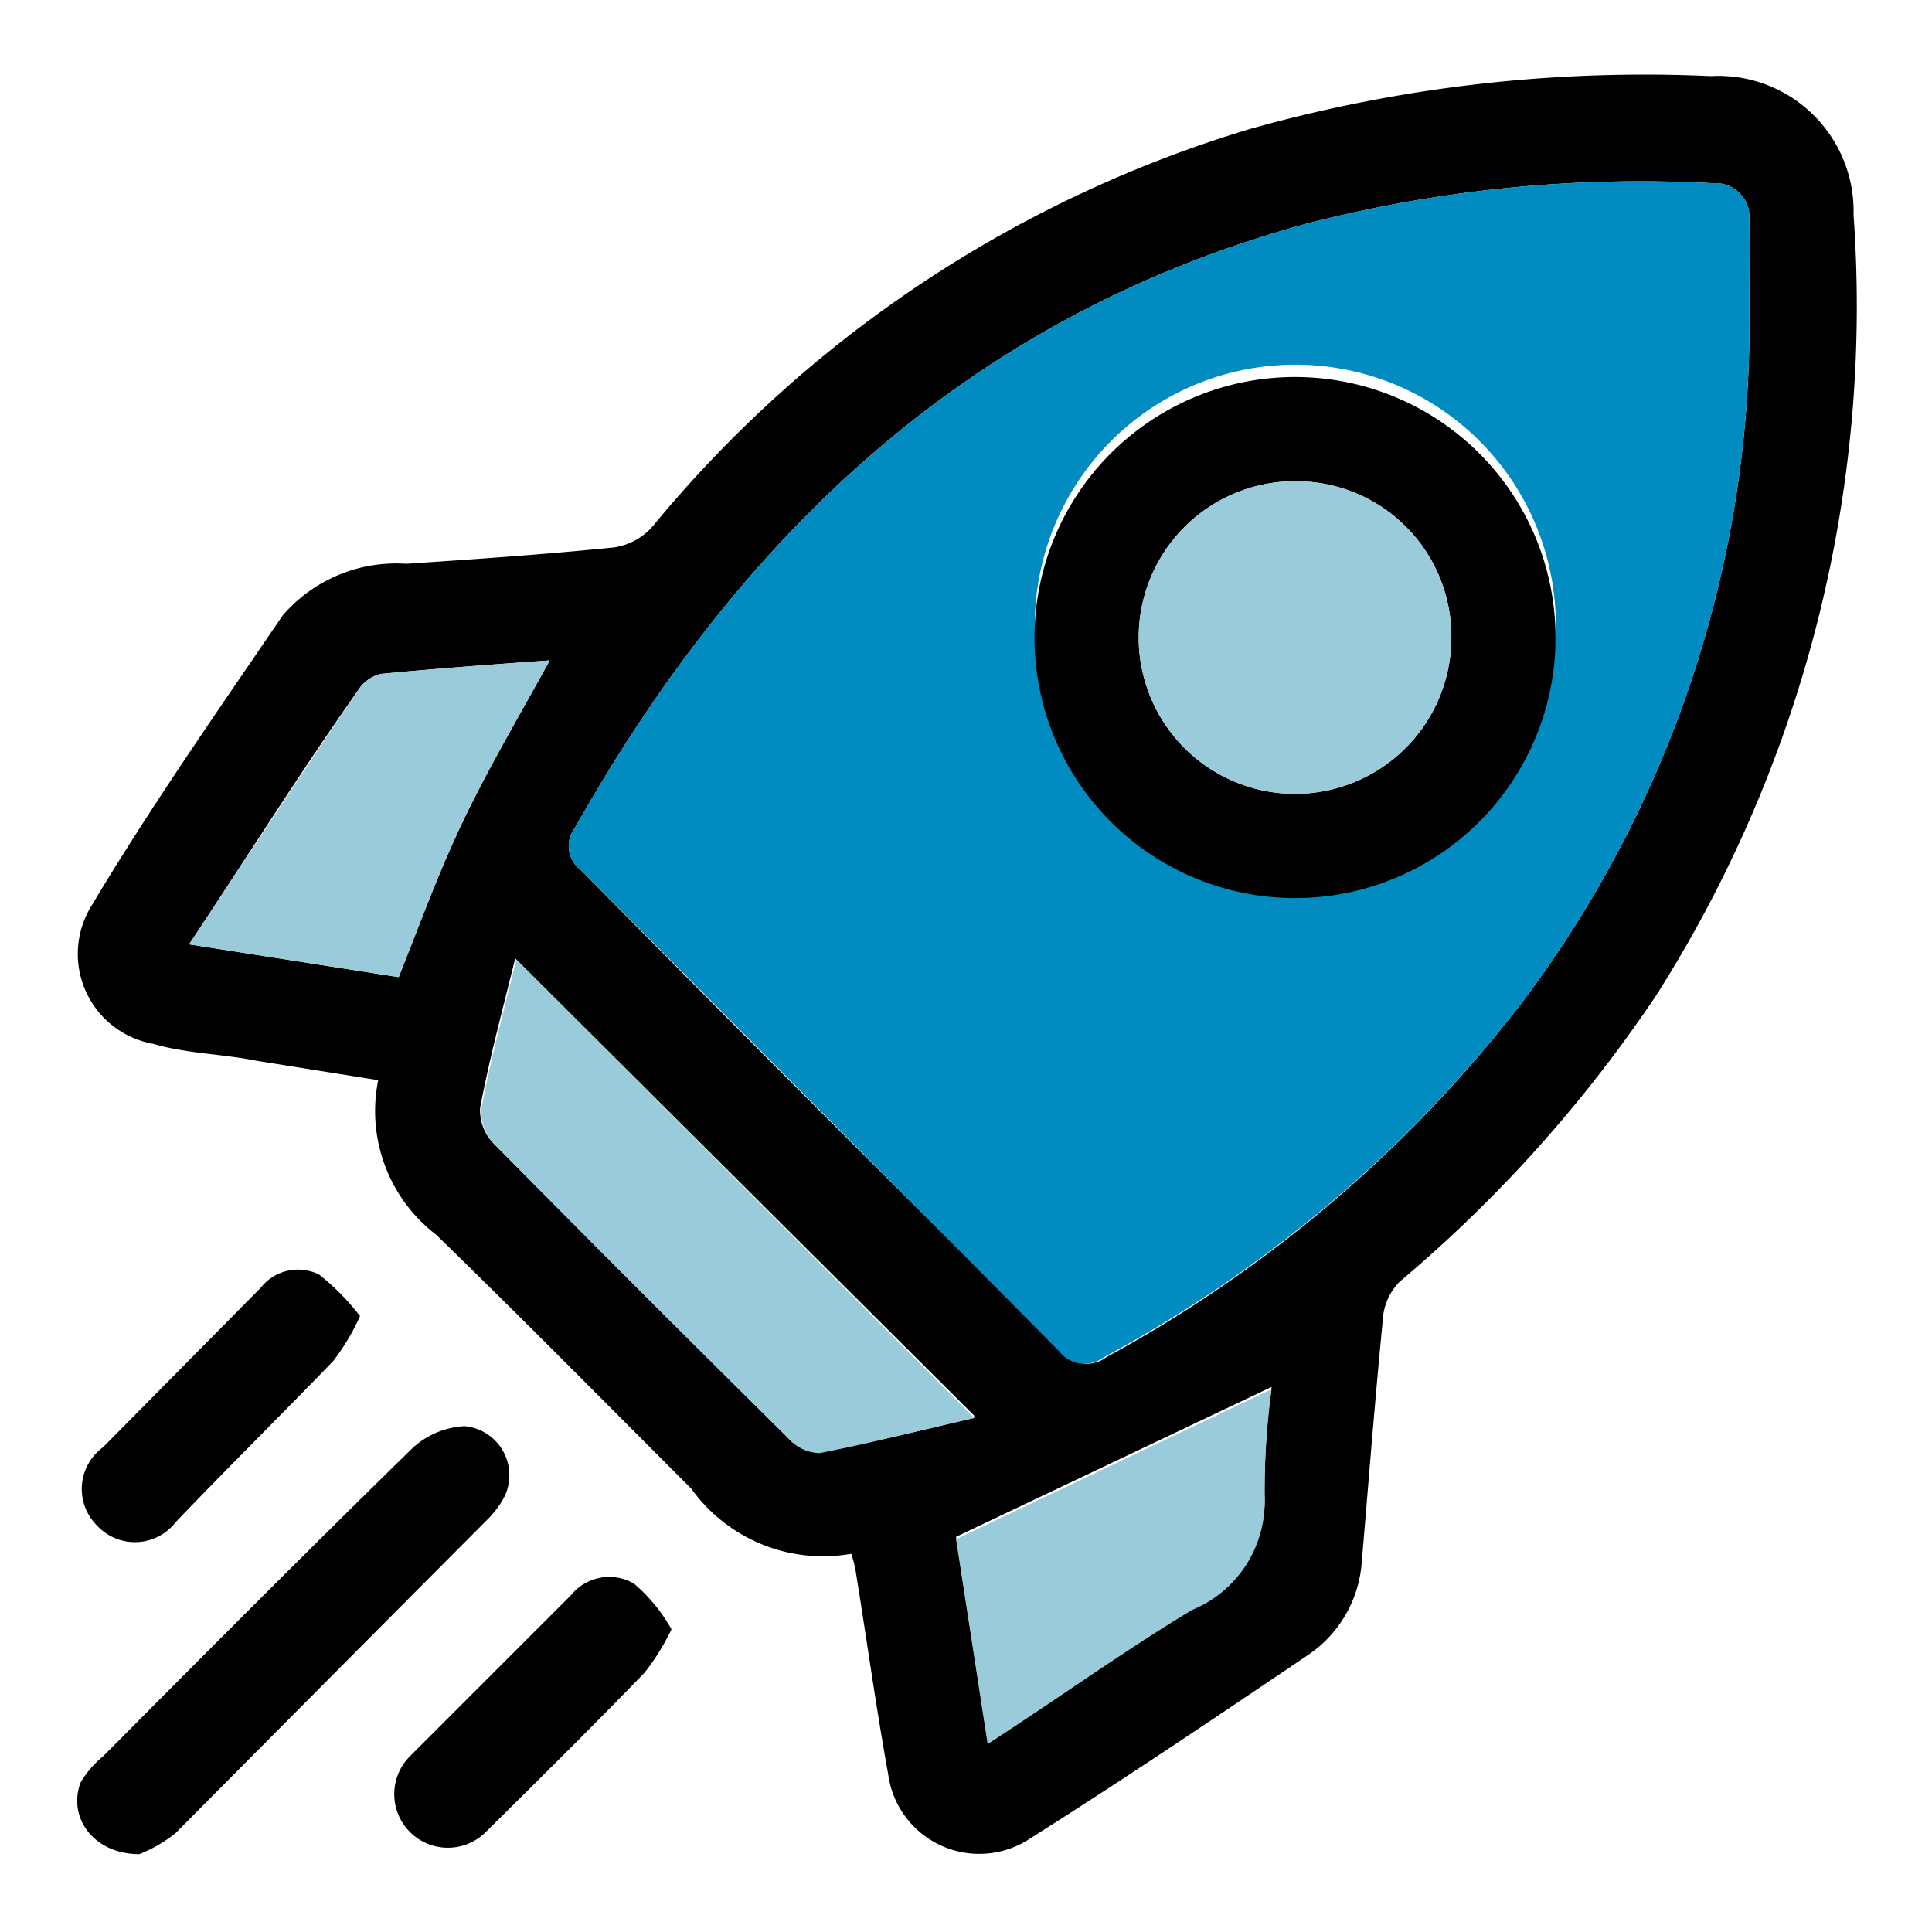
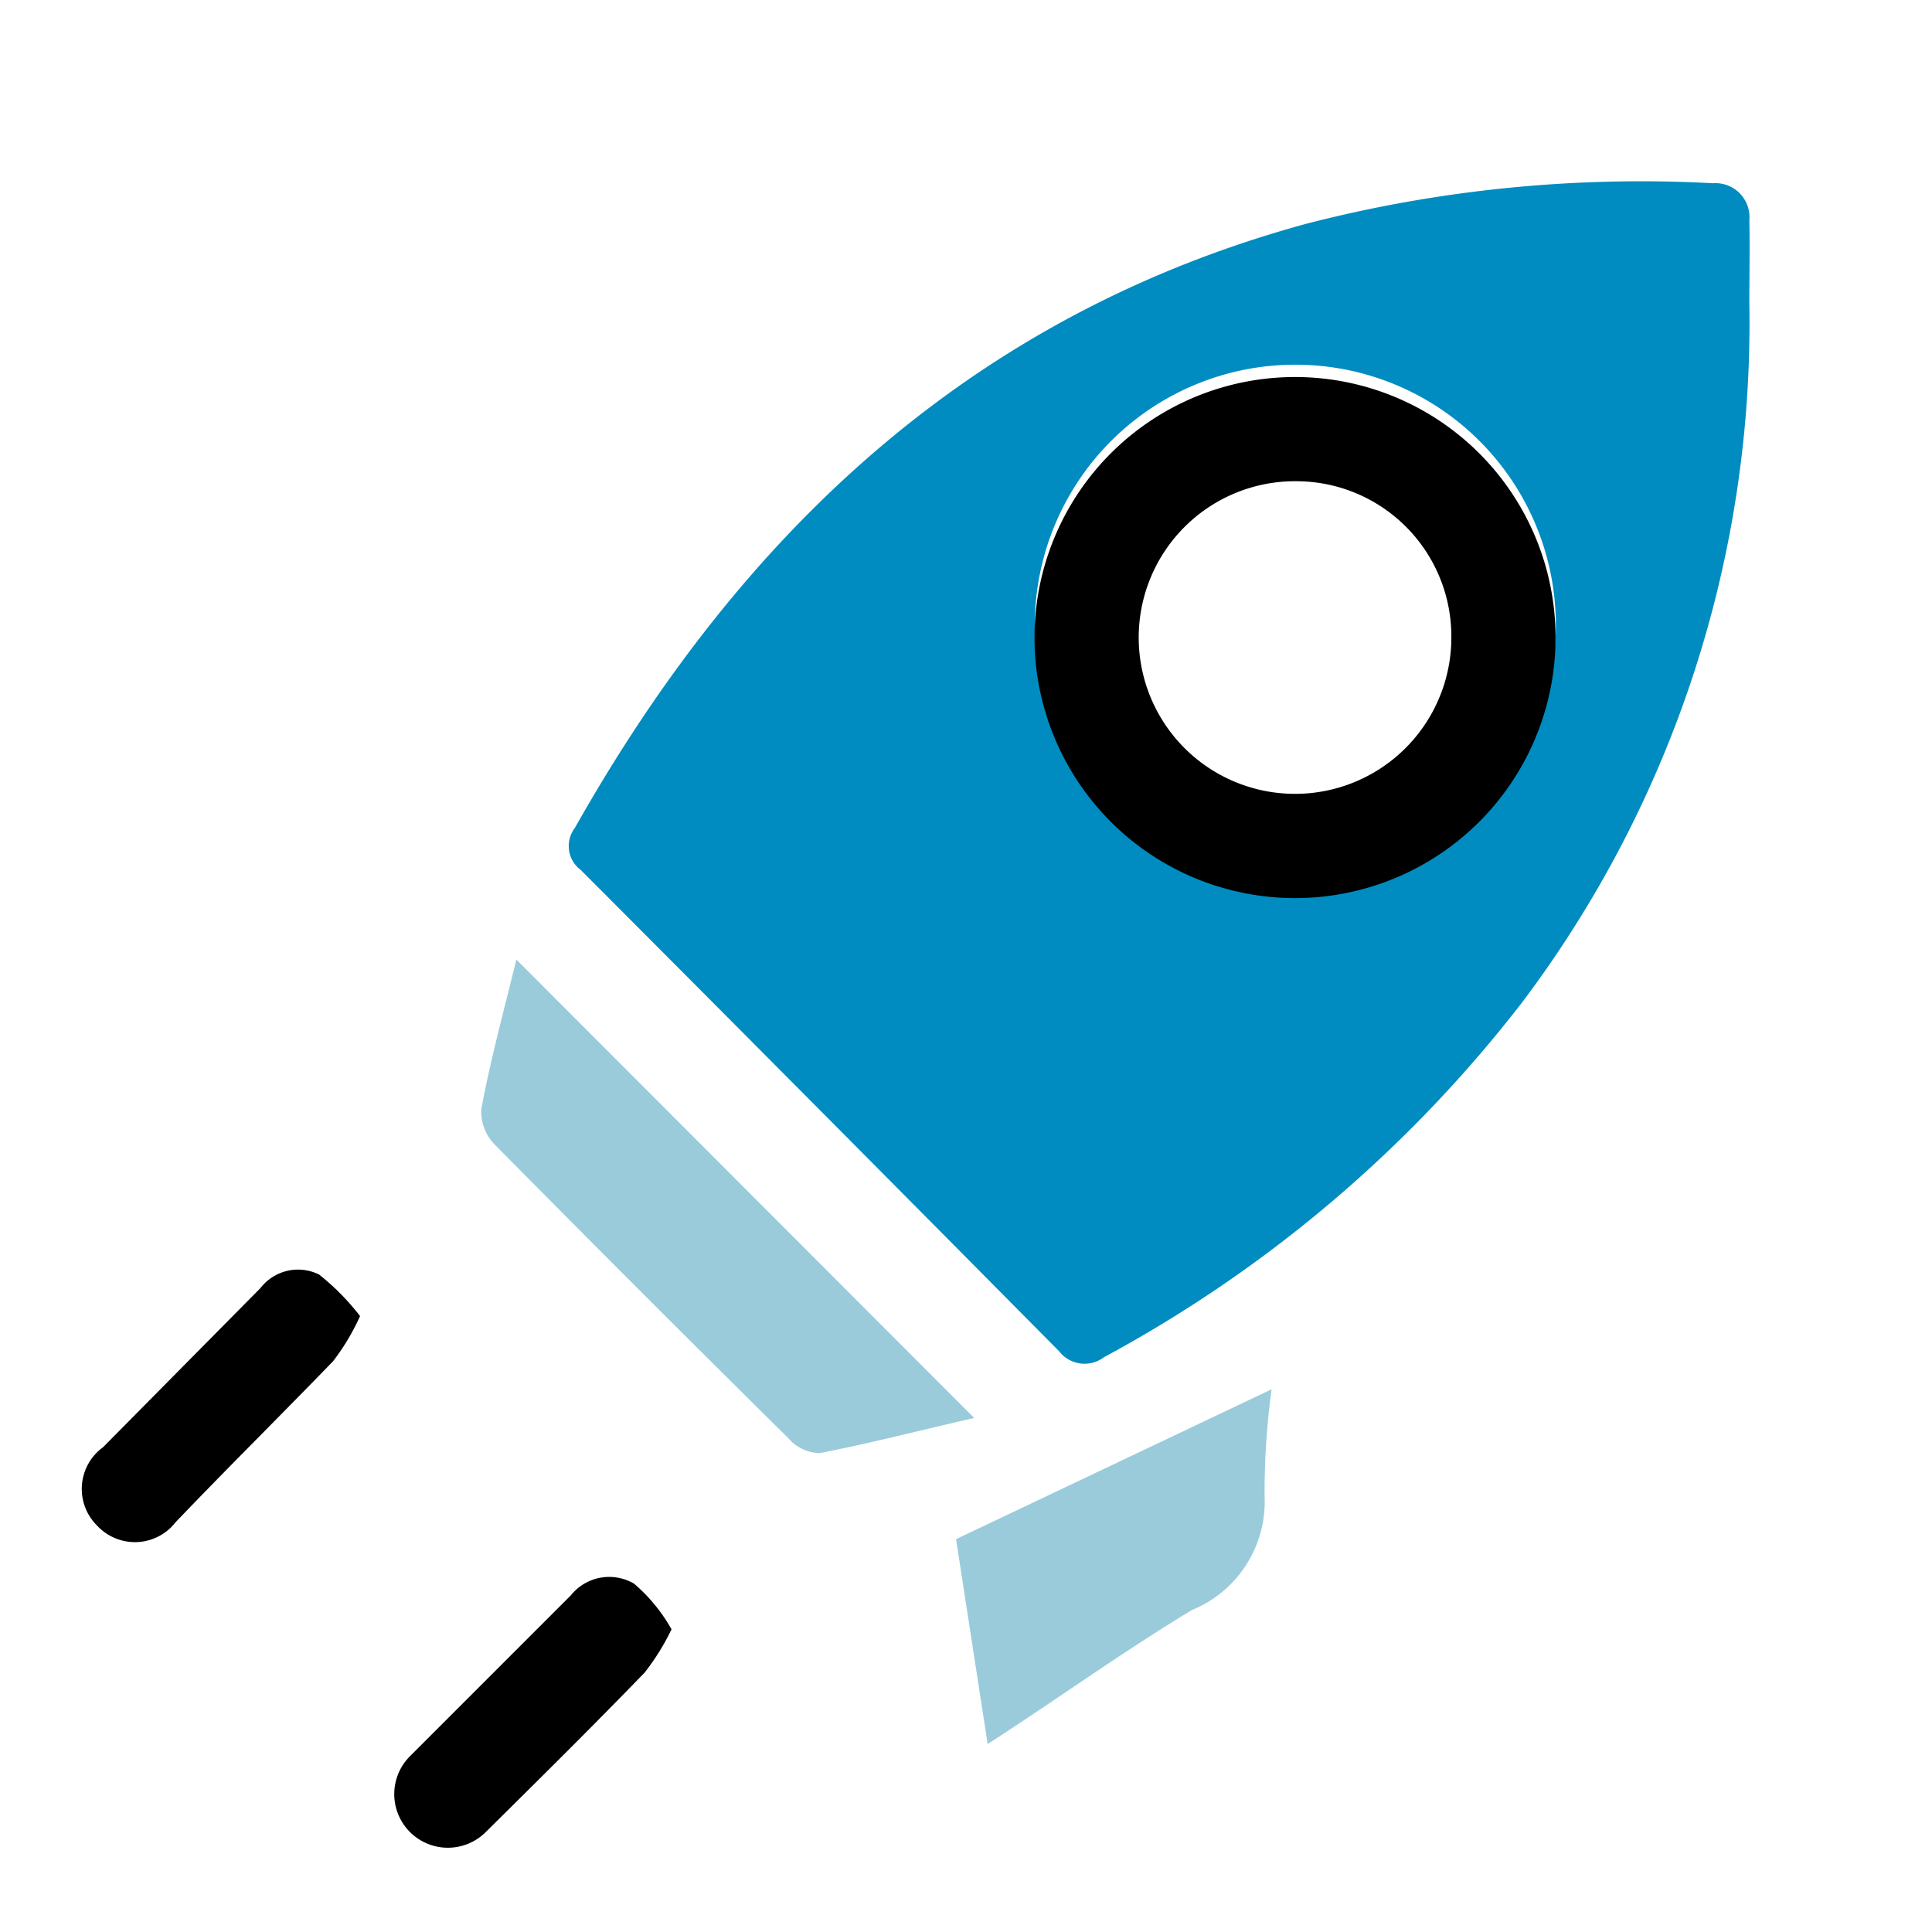
<svg xmlns="http://www.w3.org/2000/svg" id="Layer_1" data-name="Layer 1" viewBox="0 0 33 33">
  <defs>
    <style>.cls-1{fill:#008cc0;}.cls-2{fill:#9acbdb;}</style>
  </defs>
-   <path d="M6.46,18.45l-2.07-.33C3.8,18,3.2,18,2.62,17.83a1.56,1.56,0,0,1-1.08-2.32c1-1.68,2.16-3.34,3.29-5a2.56,2.56,0,0,1,2.11-.88c1.19-.08,2.37-.16,3.55-.28A1.09,1.09,0,0,0,11.14,9a21.06,21.06,0,0,1,10.22-6.8,24.89,24.89,0,0,1,7.86-.9,2.31,2.31,0,0,1,2.44,2.37A21.93,21.93,0,0,1,28.29,17a23.43,23.43,0,0,1-4.38,4.89,1,1,0,0,0-.28.55c-.14,1.41-.25,2.83-.37,4.24a2.09,2.09,0,0,1-.92,1.59c-1.57,1.06-3.14,2.12-4.74,3.13a1.57,1.57,0,0,1-2.43-1.1c-.21-1.16-.37-2.33-.56-3.5a2.08,2.08,0,0,0-.07-.26,2.77,2.77,0,0,1-2.73-1.11C10.38,24,8.92,22.52,7.45,21.09A2.66,2.66,0,0,1,6.46,18.45ZM29.88,5.18c0-.47,0-.95,0-1.42a.58.58,0,0,0-.62-.63,22.86,22.86,0,0,0-6.94.69C16.6,5.38,12.67,9.09,9.82,14.14a.51.51,0,0,0,.1.72Q14,19,18.13,23.08a.55.55,0,0,0,.77.1A22.52,22.52,0,0,0,26,17.12,19.28,19.28,0,0,0,29.88,5.18Zm-13.24,19L8.8,16.37c-.21.86-.44,1.7-.6,2.56a.81.81,0,0,0,.25.62c1.66,1.68,3.34,3.36,5,5a.72.72,0,0,0,.53.25C14.88,24.65,15.76,24.42,16.64,24.22Zm.23,5.57c1.22-.81,2.33-1.59,3.49-2.29a2,2,0,0,0,1.24-1.95,13,13,0,0,1,.12-1.82l-5.39,2.56ZM9.39,11.28c-1,.07-1.93.14-2.88.23a.63.63,0,0,0-.38.26c-1,1.42-1.9,2.85-2.9,4.36l3.58.56c.39-1,.72-1.88,1.14-2.75S8.89,12.19,9.39,11.28Z" />
-   <path d="M2.38,31.67c-.8,0-1.23-.65-1-1.23A1.67,1.67,0,0,1,1.76,30c1.75-1.76,3.5-3.52,5.27-5.25a1.42,1.42,0,0,1,.9-.39.84.84,0,0,1,.65,1.27,1.64,1.64,0,0,1-.26.33Q5.65,28.64,3,31.31A2.36,2.36,0,0,1,2.38,31.67Z" />
  <path d="M6.15,22.48a3.89,3.89,0,0,1-.46.77C4.79,24.18,3.87,25.09,3,26a.88.88,0,0,1-1.34.06.88.88,0,0,1,.1-1.34L4.45,22a.81.81,0,0,1,1-.23A4.06,4.06,0,0,1,6.15,22.48Z" />
  <path d="M11.47,27.83a4,4,0,0,1-.46.74c-.89.92-1.8,1.82-2.71,2.72A.9.9,0,1,1,7,30l2.75-2.75a.84.84,0,0,1,1.08-.2A2.87,2.87,0,0,1,11.47,27.83Z" />
  <path class="cls-1" d="M29.88,5.18A19.28,19.28,0,0,1,26,17.12a22.52,22.52,0,0,1-7.14,6.06.55.55,0,0,1-.77-.1Q14.05,19,9.92,14.86a.51.51,0,0,1-.1-.72c2.85-5.05,6.78-8.76,12.5-10.32a22.86,22.86,0,0,1,6.94-.69.58.58,0,0,1,.62.63C29.89,4.23,29.88,4.71,29.88,5.18Zm-3.31,5.71a4.45,4.45,0,1,0-8.89,0,4.45,4.45,0,0,0,8.89,0Z" />
  <path class="cls-2" d="M16.64,24.22c-.88.2-1.76.43-2.64.6a.72.72,0,0,1-.53-.25c-1.68-1.66-3.36-3.34-5-5a.81.81,0,0,1-.25-.62c.16-.86.39-1.7.6-2.56Z" />
  <path class="cls-2" d="M16.87,29.79l-.54-3.5,5.39-2.56a13,13,0,0,0-.12,1.82,2,2,0,0,1-1.24,1.95C19.2,28.2,18.09,29,16.87,29.79Z" />
-   <path class="cls-2" d="M9.39,11.28c-.5.91-1,1.76-1.44,2.66s-.75,1.79-1.14,2.75l-3.58-.56c1-1.51,1.94-2.94,2.9-4.36a.63.63,0,0,1,.38-.26C7.46,11.42,8.41,11.35,9.39,11.28Z" />
  <path d="M26.57,10.89a4.45,4.45,0,1,1-4.44-4.45A4.45,4.45,0,0,1,26.57,10.89Zm-1.78,0a2.65,2.65,0,0,0-2.62-2.67,2.67,2.67,0,1,0,2.62,2.67Z" />
-   <path class="cls-2" d="M24.79,10.89a2.67,2.67,0,1,1-2.62-2.67A2.65,2.65,0,0,1,24.79,10.89Z" />
</svg>